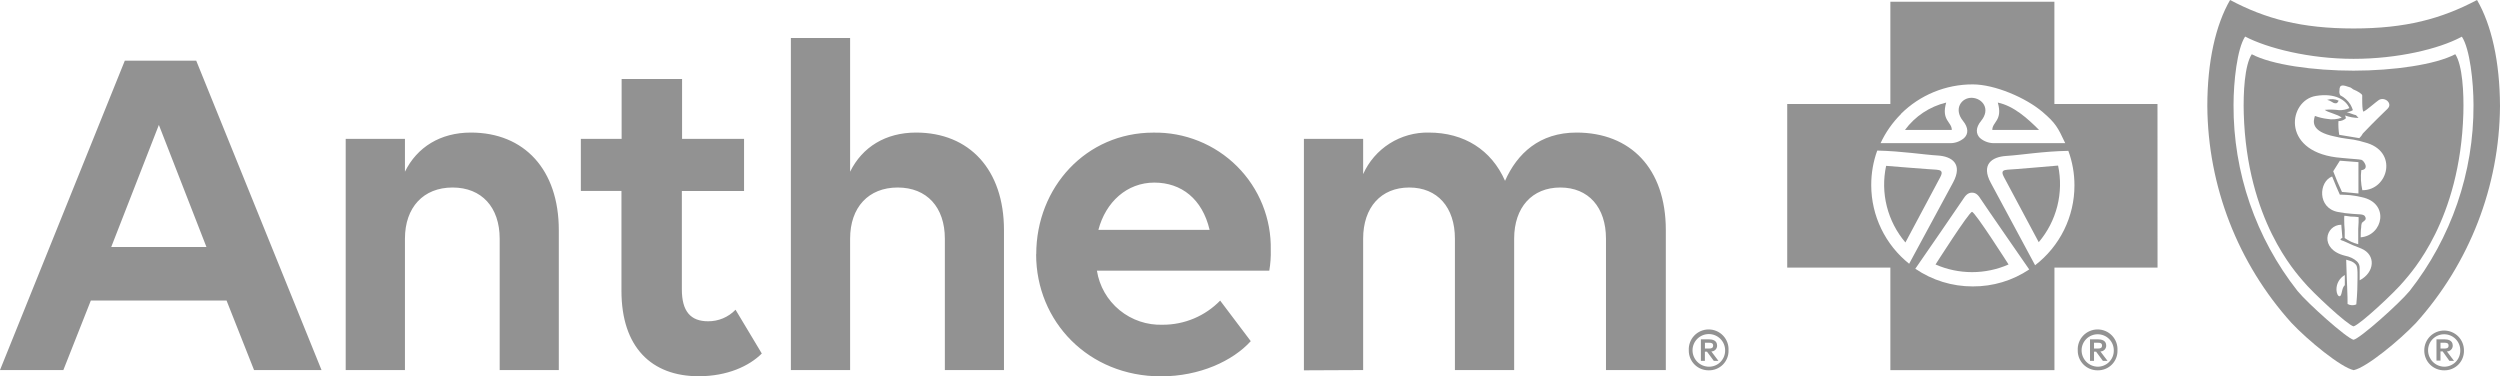
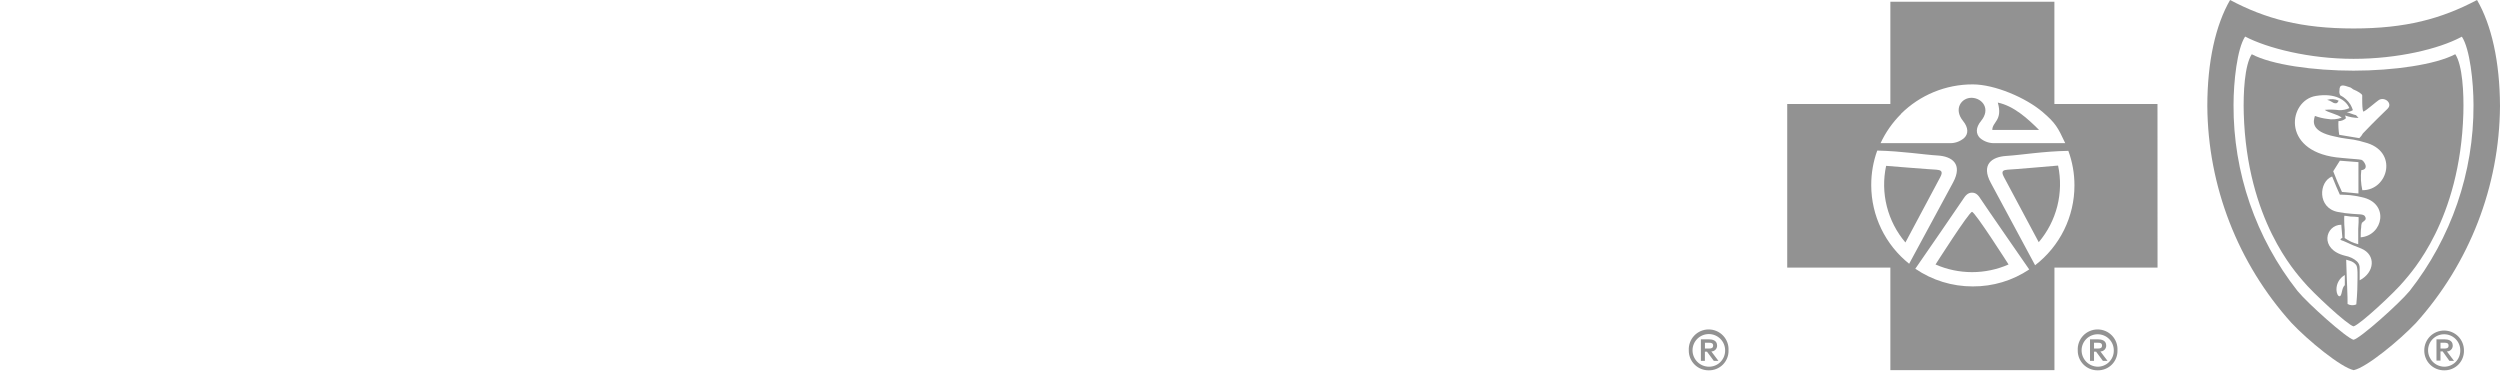
<svg xmlns="http://www.w3.org/2000/svg" width="186" height="28" viewBox="0 0 186 28" fill="none">
  <path d="M128.602 26.062C128.609 26.257 128.576 26.452 128.504 26.634C128.433 26.816 128.325 26.982 128.188 27.122C128.05 27.261 127.885 27.371 127.703 27.445C127.522 27.519 127.327 27.555 127.13 27.552C126.934 27.554 126.739 27.517 126.557 27.443C126.375 27.369 126.21 27.259 126.072 27.12C125.933 26.981 125.824 26.815 125.751 26.634C125.678 26.452 125.642 26.257 125.646 26.062C125.636 25.862 125.666 25.662 125.736 25.474C125.805 25.287 125.912 25.115 126.051 24.97C126.189 24.824 126.355 24.709 126.54 24.63C126.725 24.551 126.923 24.51 127.124 24.51C127.325 24.51 127.524 24.551 127.709 24.63C127.893 24.709 128.06 24.824 128.198 24.97C128.336 25.115 128.443 25.287 128.513 25.474C128.582 25.662 128.613 25.862 128.602 26.062ZM125.924 26.062C125.924 26.386 126.054 26.696 126.284 26.925C126.514 27.155 126.826 27.283 127.151 27.283C127.311 27.283 127.469 27.252 127.616 27.19C127.763 27.128 127.897 27.038 128.008 26.924C128.12 26.81 128.207 26.675 128.266 26.527C128.324 26.379 128.353 26.221 128.349 26.062C128.349 25.741 128.221 25.434 127.994 25.208C127.766 24.982 127.458 24.854 127.137 24.854C126.815 24.854 126.507 24.982 126.279 25.208C126.052 25.434 125.924 25.741 125.924 26.062ZM127.151 25.247C127.388 25.247 127.752 25.312 127.752 25.712C127.753 25.768 127.743 25.825 127.722 25.878C127.7 25.93 127.669 25.979 127.629 26.019C127.589 26.06 127.541 26.092 127.489 26.114C127.436 26.136 127.38 26.147 127.323 26.147L127.85 26.848H127.507L127 26.163H126.844V26.848H126.546V25.247H127.151ZM126.848 25.5V25.931H127.151C127.31 25.931 127.457 25.903 127.457 25.712C127.457 25.52 127.31 25.5 127.151 25.5H126.848ZM157.54 26.062C157.547 26.257 157.514 26.452 157.442 26.634C157.371 26.816 157.263 26.982 157.126 27.122C156.988 27.261 156.823 27.371 156.641 27.445C156.46 27.519 156.265 27.555 156.068 27.552C155.872 27.554 155.677 27.517 155.495 27.443C155.313 27.369 155.148 27.259 155.01 27.12C154.871 26.981 154.762 26.815 154.689 26.634C154.616 26.452 154.58 26.257 154.584 26.062C154.574 25.862 154.604 25.662 154.674 25.474C154.743 25.287 154.85 25.115 154.989 24.97C155.127 24.824 155.293 24.709 155.478 24.63C155.663 24.551 155.861 24.51 156.062 24.51C156.263 24.51 156.462 24.551 156.647 24.63C156.831 24.709 156.998 24.824 157.136 24.97C157.274 25.115 157.381 25.287 157.451 25.474C157.52 25.662 157.551 25.862 157.54 26.062ZM154.871 26.062C154.87 26.381 154.996 26.687 155.22 26.916C155.443 27.144 155.748 27.276 156.068 27.283C156.228 27.283 156.386 27.252 156.534 27.19C156.681 27.128 156.814 27.038 156.926 26.924C157.037 26.81 157.125 26.675 157.184 26.527C157.242 26.379 157.27 26.221 157.266 26.062C157.266 25.745 157.14 25.442 156.916 25.218C156.691 24.994 156.386 24.869 156.068 24.869C155.751 24.869 155.446 24.994 155.221 25.218C154.997 25.442 154.871 25.745 154.871 26.062ZM155.496 25.247H156.101C156.338 25.247 156.702 25.312 156.702 25.712C156.703 25.769 156.693 25.825 156.671 25.878C156.65 25.932 156.618 25.98 156.578 26.02C156.538 26.061 156.489 26.093 156.436 26.115C156.383 26.137 156.326 26.148 156.269 26.147L156.8 26.848H156.453L155.95 26.163H155.795V26.848H155.496V25.247ZM155.795 25.5V25.931H156.089C156.248 25.931 156.391 25.903 156.391 25.712C156.391 25.52 156.248 25.5 156.089 25.5H155.795ZM183.318 26.062C183.325 26.257 183.292 26.452 183.221 26.635C183.15 26.817 183.042 26.983 182.905 27.123C182.767 27.262 182.602 27.372 182.42 27.446C182.238 27.52 182.043 27.556 181.846 27.552C181.65 27.554 181.455 27.516 181.274 27.442C181.093 27.367 180.928 27.257 180.79 27.118C180.652 26.979 180.543 26.814 180.471 26.633C180.398 26.451 180.362 26.257 180.366 26.062C180.366 25.672 180.522 25.298 180.798 25.022C181.075 24.747 181.451 24.592 181.842 24.592C182.233 24.592 182.609 24.747 182.886 25.022C183.162 25.298 183.318 25.672 183.318 26.062ZM180.648 26.062C180.648 26.381 180.773 26.687 180.997 26.916C181.221 27.144 181.526 27.276 181.846 27.283C182.006 27.284 182.164 27.253 182.312 27.191C182.459 27.129 182.593 27.039 182.705 26.925C182.816 26.811 182.904 26.676 182.962 26.528C183.021 26.379 183.048 26.221 183.044 26.062C183.044 25.745 182.918 25.442 182.693 25.218C182.469 24.994 182.164 24.869 181.846 24.869C181.528 24.869 181.224 24.994 180.999 25.218C180.774 25.442 180.648 25.745 180.648 26.062ZM181.274 25.247H181.883C182.116 25.247 182.484 25.312 182.484 25.712C182.484 25.768 182.474 25.825 182.452 25.878C182.431 25.931 182.399 25.979 182.358 26.019C182.318 26.06 182.27 26.092 182.217 26.114C182.165 26.136 182.108 26.147 182.051 26.147L182.578 26.848H182.235L181.732 26.143H181.572V26.827H181.274V25.247ZM181.572 25.5V25.931H181.871C182.026 25.931 182.173 25.903 182.173 25.712C182.173 25.52 182.026 25.5 181.871 25.5H181.572Z" fill="#929292" />
  <path d="M182.668 4.035C181.2 4.809 178.081 5.257 175.1 5.257C172.12 5.257 169 4.817 167.532 4.035C166.997 4.85 166.891 6.914 166.936 8.454C167.169 16.39 170.828 20.283 171.343 20.906C172.042 21.753 174.634 24.164 175.104 24.282C175.574 24.16 178.167 21.753 178.862 20.906C179.377 20.283 183.04 16.39 183.273 8.45C183.318 6.914 183.208 4.838 182.672 4.031L182.668 4.035ZM174.143 21.989C174.131 22.012 174.111 22.029 174.086 22.036C174.062 22.044 174.035 22.042 174.013 22.03C173.857 21.945 173.833 21.623 173.833 21.538C173.831 21.319 173.887 21.105 173.996 20.916C174.106 20.727 174.264 20.57 174.454 20.462V21.216C174.233 21.419 174.258 21.819 174.143 21.989ZM175.395 20.959C175.395 21.798 175.313 22.588 175.309 22.649C175.205 22.694 175.093 22.715 174.98 22.709C174.867 22.703 174.757 22.672 174.659 22.617C174.659 22.507 174.659 21.896 174.63 21.395C174.601 20.894 174.585 20.035 174.556 19.322C174.647 19.355 174.74 19.382 174.834 19.404C175.013 19.455 175.171 19.558 175.288 19.701C175.44 19.852 175.395 20.617 175.395 20.959ZM175.558 20.853V19.929C175.561 19.84 175.544 19.752 175.511 19.67C175.477 19.588 175.426 19.514 175.362 19.453C175.24 19.342 175.102 19.25 174.953 19.18C174.798 19.109 174.634 19.057 174.466 19.025C172.529 18.544 173.007 16.728 174.193 16.72C174.193 16.879 174.229 17.034 174.229 17.168C174.229 17.302 174.266 17.478 174.274 17.693C173.98 17.848 174.209 17.877 174.344 17.925C174.479 17.974 174.851 18.158 175.055 18.243C175.26 18.329 175.558 18.439 175.689 18.496C176.789 18.964 176.678 20.275 175.562 20.853H175.558ZM175.452 17.021C175.452 17.307 175.452 17.298 175.452 17.575C175.452 17.726 175.452 18.031 175.452 18.17C175.274 18.125 175.1 18.065 174.933 17.991C174.763 17.91 174.601 17.816 174.446 17.71C174.446 17.665 174.446 17.486 174.446 17.449V17.123L174.417 16.716C174.417 16.594 174.397 16.199 174.417 16.056C174.593 16.056 174.687 16.093 174.896 16.113C175.091 16.113 175.287 16.127 175.48 16.154C175.48 16.211 175.48 16.443 175.48 16.521C175.48 16.671 175.452 16.875 175.452 17.026V17.021ZM175.636 17.657C175.636 17.416 175.636 17.16 175.673 16.903C175.668 16.792 175.687 16.682 175.726 16.578C175.865 16.427 176.135 16.37 175.942 16.077C175.828 15.91 175.403 15.951 175.018 15.91C174.657 15.887 174.298 15.841 173.943 15.771C172.394 15.474 172.508 13.511 173.51 13.129L173.812 13.866L174.082 14.48C174.511 14.509 174.667 14.48 175.186 14.566C175.272 14.566 175.431 14.611 175.726 14.672C177.803 15.112 177.312 17.51 175.64 17.657H175.636ZM173.592 12.742L174.086 11.956L175.468 12.062V14.395L174.242 14.281L173.902 13.52L173.592 12.742ZM175.758 14.151C175.648 13.662 175.622 13.158 175.681 12.66C176.323 12.595 175.857 11.919 175.681 11.887C175.427 11.842 175.227 11.842 174.798 11.801C174.524 11.773 174.054 11.74 173.812 11.707C169.683 11.174 170.288 7.468 172.296 7.138C173.755 6.898 174.544 7.452 174.794 8.042C174.555 8.151 174.295 8.204 174.033 8.197C173.678 8.149 173.319 8.141 172.962 8.173C173.187 8.376 173.923 8.494 174.225 8.755C173.878 8.883 173.502 8.914 173.138 8.845C172.827 8.808 172.523 8.734 172.23 8.625C172.116 8.995 171.87 9.785 173.71 10.156C174.009 10.231 174.312 10.286 174.618 10.323C174.936 10.356 175.251 10.41 175.562 10.486C175.685 10.518 175.791 10.559 175.906 10.584C178.494 11.215 177.684 14.179 175.754 14.151H175.758ZM177.643 8.083C176.576 9.113 176.069 9.647 175.799 9.928C175.731 10.058 175.641 10.177 175.534 10.278L174.037 10.03C173.983 9.693 173.963 9.352 173.98 9.012C174.187 9.013 174.388 8.936 174.54 8.796L174.475 8.592C174.796 8.709 175.135 8.771 175.476 8.775L175.284 8.568C175.076 8.527 174.875 8.421 174.597 8.34C174.76 8.329 174.917 8.279 175.055 8.193C175.009 8.052 174.949 7.915 174.875 7.786C174.692 7.488 174.428 7.247 174.115 7.09C174.055 6.983 174.033 6.86 174.054 6.739C174.054 6.214 174.336 6.332 174.871 6.507C174.942 6.547 175.009 6.593 175.072 6.646C175.427 6.788 175.763 7.004 175.75 7.106C175.75 7.106 175.722 8.364 175.857 8.299C176.106 8.177 176.752 7.599 176.965 7.456C177.406 7.151 178.044 7.692 177.639 8.083H177.643Z" fill="#929292" />
  <path d="M173.51 7.59C173.59 7.657 173.692 7.69 173.796 7.684C173.931 7.684 173.992 7.485 173.992 7.485C173.724 7.361 173.42 7.341 173.138 7.428C173.269 7.46 173.393 7.515 173.506 7.59H173.51Z" fill="#929292" />
  <path d="M184.291 0C181.629 1.405 178.976 2.118 175.104 2.118C171.233 2.118 168.563 1.405 165.918 0C164.85 1.849 164.225 4.561 164.225 7.896C164.265 13.854 166.493 19.591 170.488 24.026C171.715 25.329 174.168 27.34 175.117 27.54C176.065 27.34 178.514 25.329 179.749 24.026C183.735 19.59 185.958 13.857 186 7.904C185.988 4.561 185.362 1.845 184.291 0ZM179.274 21.651C178.498 22.588 175.624 25.158 175.104 25.28C174.585 25.158 171.707 22.588 170.938 21.651C167.829 17.703 166.15 12.824 166.175 7.806C166.175 6.096 166.441 3.616 167.038 2.72C168.673 3.575 171.789 4.378 175.104 4.378C178.42 4.378 181.445 3.632 183.069 2.777L183.163 2.728C183.76 3.624 184.029 6.104 184.029 7.814C184.051 12.828 182.376 17.703 179.274 21.651Z" fill="#929292" />
  <path d="M160.517 7.737H152.847V0.13H140.643V7.737H132.969V19.909H140.643V27.536H152.851V19.909H160.521L160.517 7.737ZM141.432 8.47C142.134 7.773 142.967 7.22 143.884 6.844C144.801 6.468 145.784 6.276 146.775 6.279C148.411 6.279 150.737 7.273 151.988 8.348C152.933 9.162 153.1 9.468 153.652 10.649H148.448C148.03 10.675 147.618 10.536 147.303 10.262C147 9.952 146.976 9.5 147.393 8.995C148.125 8.104 147.487 7.309 146.718 7.277C145.95 7.244 145.316 8.091 146.048 8.995C146.457 9.5 146.457 9.956 146.138 10.262C145.983 10.398 145.802 10.502 145.606 10.569C145.41 10.635 145.203 10.662 144.997 10.649H139.915C140.289 9.845 140.803 9.113 141.432 8.486V8.47ZM139.22 13.764C139.218 12.891 139.369 12.024 139.666 11.202C141.509 11.243 143.153 11.512 144.163 11.569C145.242 11.634 146.044 12.204 145.312 13.572L142.041 19.624C141.164 18.924 140.455 18.037 139.967 17.029C139.479 16.02 139.224 14.916 139.22 13.796V13.764ZM146.775 21.309C145.249 21.314 143.757 20.855 142.499 19.994C143.133 19.078 145.872 15.108 146.039 14.843C146.207 14.578 146.391 14.334 146.71 14.334C147.029 14.334 147.192 14.529 147.389 14.843C147.585 15.156 150.974 20.047 150.974 20.047C149.734 20.878 148.271 21.318 146.775 21.309ZM154.339 13.796C154.34 14.943 154.076 16.075 153.569 17.104C153.061 18.134 152.323 19.033 151.412 19.734C151.314 19.542 148.856 14.969 148.116 13.605C147.376 12.241 148.186 11.667 149.273 11.601C150.361 11.536 151.996 11.255 153.885 11.223C154.187 12.047 154.341 12.919 154.339 13.796Z" fill="#929292" />
-   <path d="M144.797 7.631C143.565 7.929 142.479 8.65 141.73 9.667H145.214C145.214 9.06 144.412 8.959 144.797 7.631Z" fill="#929292" />
  <path d="M151.706 9.667C150.831 8.792 149.821 7.884 148.636 7.631C149.02 8.967 148.227 9.06 148.227 9.667H151.706Z" fill="#929292" />
  <path d="M146.718 15.763C146.497 15.763 144.003 19.677 144.003 19.677C144.859 20.052 145.785 20.247 146.72 20.247C147.656 20.247 148.581 20.052 149.437 19.677C149.437 19.677 146.943 15.763 146.718 15.763Z" fill="#929292" />
  <path d="M144.065 12.624C143.844 12.624 140.328 12.339 140.328 12.339C140.113 13.335 140.131 14.367 140.38 15.355C140.629 16.343 141.102 17.262 141.763 18.04C141.763 18.04 144.097 13.658 144.355 13.181C144.613 12.705 144.355 12.652 144.065 12.624Z" fill="#929292" />
  <path d="M149.372 12.624C149.089 12.656 148.832 12.685 149.089 13.165L151.682 18.019C152.342 17.241 152.814 16.323 153.064 15.335C153.313 14.347 153.333 13.315 153.121 12.318C153.121 12.318 149.601 12.624 149.372 12.624Z" fill="#929292" />
-   <path d="M16.877 22.36H6.758L4.714 27.532H0L9.285 4.516H14.6L23.922 27.532H18.901L16.857 22.364L16.877 22.36ZM15.36 18.378L11.82 9.293L8.275 18.378H15.36ZM25.72 10.331H30.128V12.774C31.031 10.942 32.769 9.863 35.034 9.863C39.012 9.863 41.575 12.628 41.575 17.119V27.532H37.176V17.759C37.176 15.421 35.839 13.951 33.672 13.951C31.506 13.951 30.128 15.421 30.128 17.759V27.532H25.72V10.331ZM43.211 10.331H46.249V5.88H50.746V10.331H55.358V14.208H50.73V21.538C50.73 23.166 51.384 23.903 52.68 23.903C53.061 23.906 53.439 23.831 53.791 23.684C54.142 23.536 54.46 23.318 54.724 23.044L56.678 26.302C55.738 27.238 54.111 27.992 51.981 27.992C48.477 27.992 46.236 25.838 46.236 21.635V14.204H43.215V10.327L43.211 10.331ZM58.841 2.826H63.248V12.774C64.152 10.942 65.885 9.863 68.154 9.863C72.129 9.863 74.696 12.628 74.696 17.119V27.532H70.297V17.759C70.297 15.421 68.96 13.951 66.789 13.951C64.618 13.951 63.248 15.421 63.248 17.759V27.532H58.841V2.826ZM77.096 18.915C77.096 13.923 80.816 9.867 85.804 9.867C86.96 9.846 88.108 10.057 89.179 10.489C90.251 10.92 91.223 11.562 92.04 12.377C92.856 13.192 93.499 14.162 93.929 15.231C94.36 16.299 94.569 17.443 94.545 18.593C94.559 19.11 94.522 19.627 94.435 20.137H81.61C81.792 21.289 82.392 22.335 83.296 23.076C84.2 23.817 85.345 24.203 86.516 24.16C87.311 24.161 88.099 24.003 88.831 23.694C89.564 23.386 90.227 22.933 90.78 22.364L93.057 25.382C91.72 26.852 89.263 28 86.373 28C80.988 28 77.088 23.928 77.088 18.919L77.096 18.915ZM81.72 17.103H89.995C89.455 14.806 87.902 13.585 85.878 13.585C83.854 13.585 82.264 15.022 81.72 17.103ZM97.011 27.552V10.331H101.418V12.954C101.837 12.017 102.523 11.225 103.391 10.675C104.259 10.126 105.271 9.843 106.3 9.863C108.937 9.863 110.965 11.158 111.975 13.454C112.878 11.418 114.542 9.863 117.289 9.863C121.3 9.863 123.937 12.522 123.937 17.119V27.532H119.485V17.759C119.485 15.421 118.181 13.951 116.087 13.951C113.994 13.951 112.653 15.421 112.653 17.759V27.532H108.246V17.759C108.246 15.421 106.946 13.951 104.848 13.951C102.751 13.951 101.418 15.421 101.418 17.759V27.532L97.011 27.552Z" fill="#929292" />
</svg>